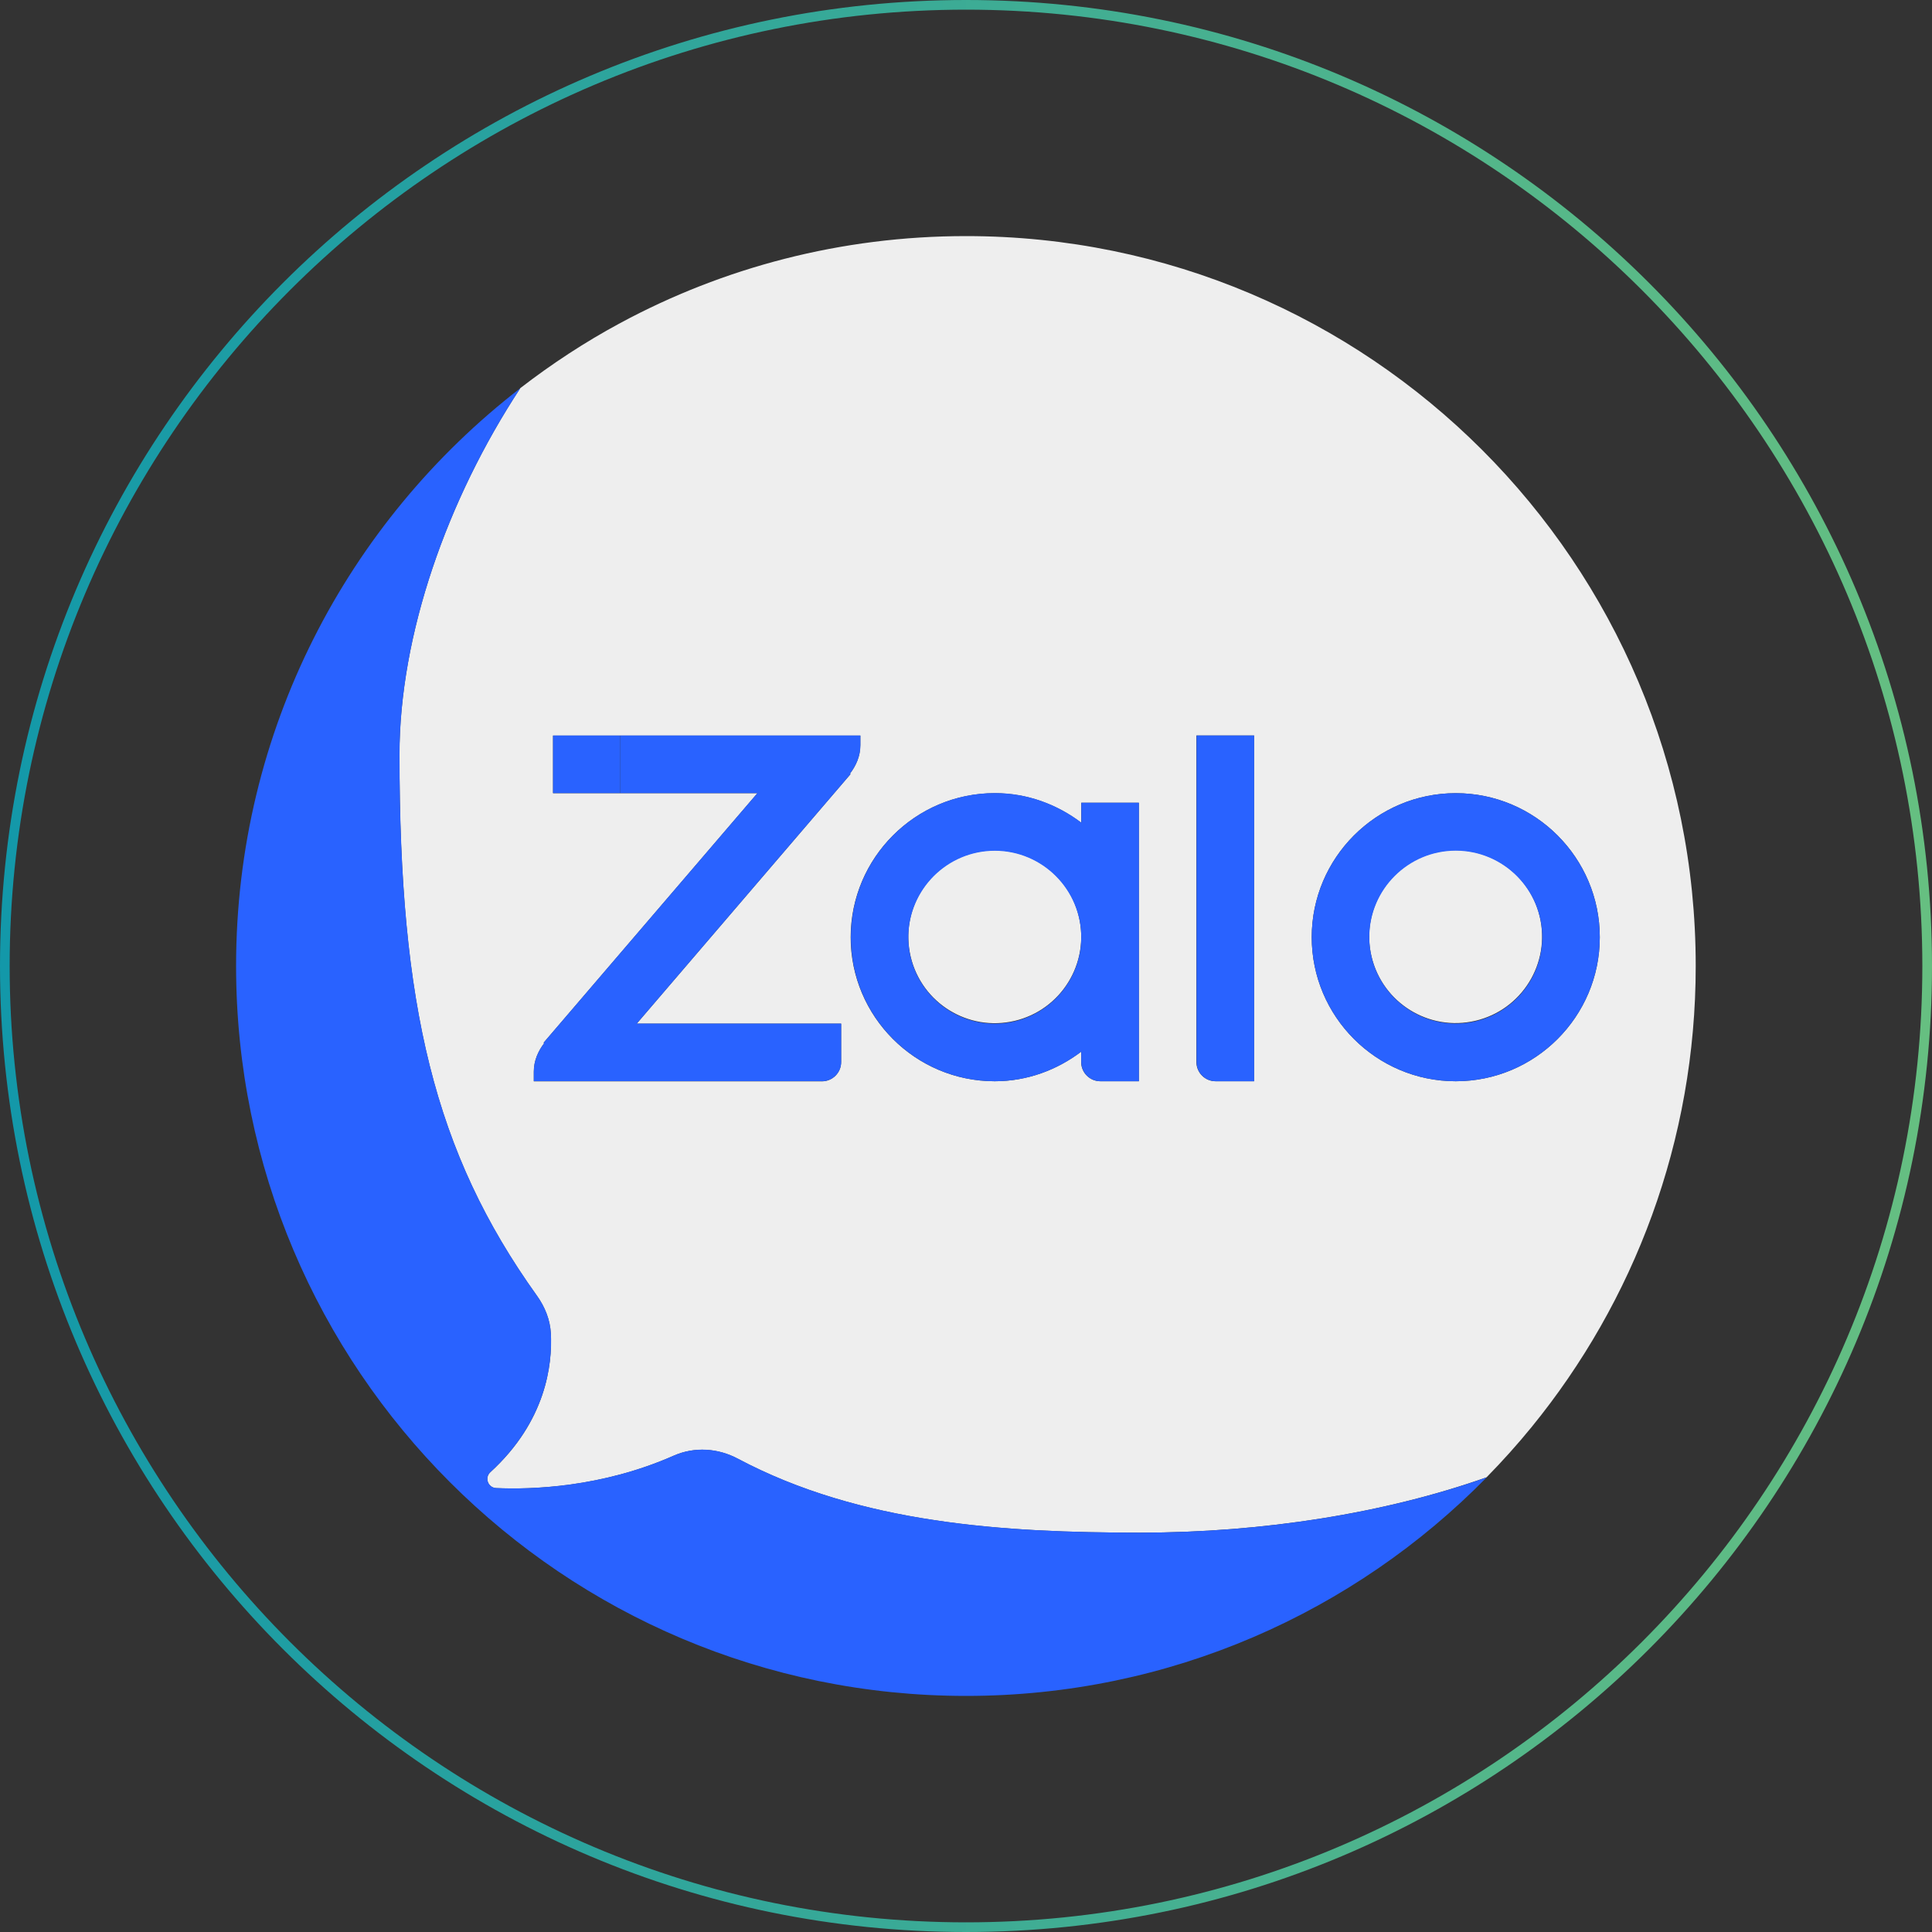
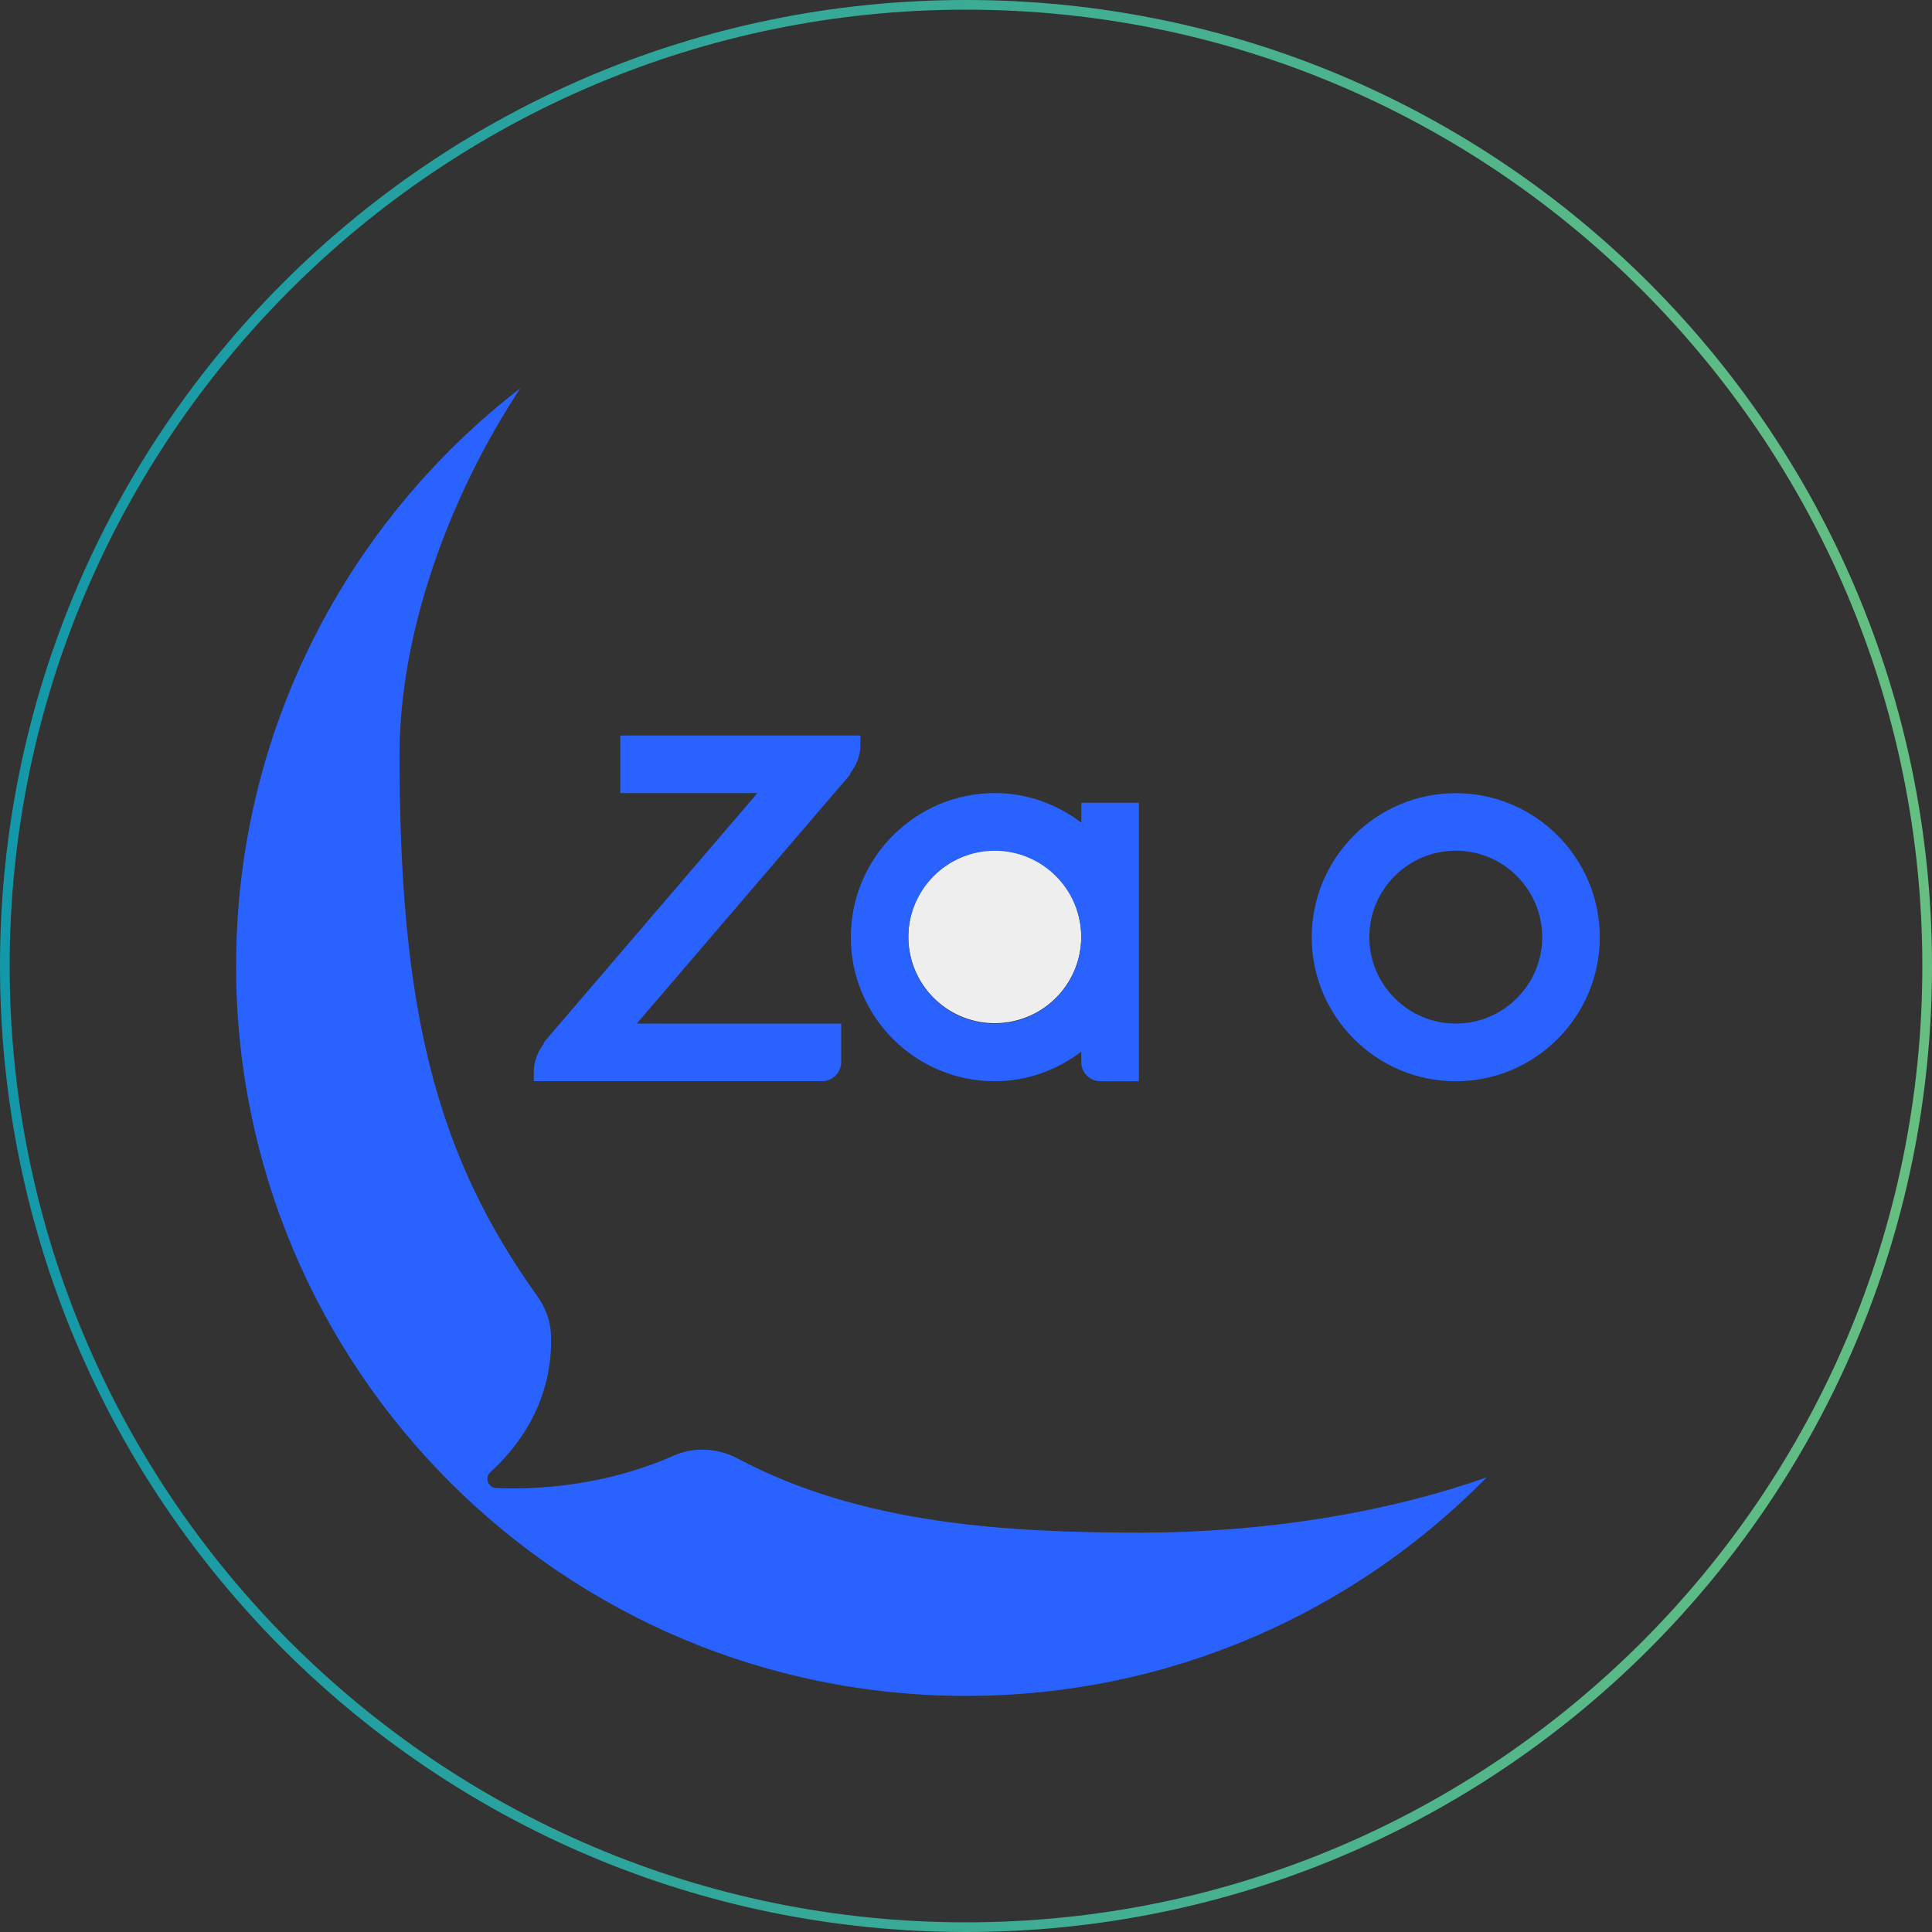
<svg xmlns="http://www.w3.org/2000/svg" version="1.1" id="Layer_1" x="0px" y="0px" viewBox="0 0 200 200" style="enable-background:new 0 0 200 200;" xml:space="preserve">
  <rect x="0" y="0" width="200" height="200" fill="#333333" stroke="none" />
  <style type="text/css">

	.st0{fill:url(#SVGID_1_);}

	.st1{fill:#EEEEEE;}

	.st2{fill:#2962FF;}

</style>
  <g>
    <g>
      <linearGradient id="SVGID_1_" gradientUnits="userSpaceOnUse" x1="0" y1="100" x2="200" y2="100">
        <stop offset="0" style="stop-color:#1398A9" />
        <stop offset="1" style="stop-color:#66BF81" />
      </linearGradient>
      <path class="st0" d="M100,1c54.59,0,99,44.41,99,99s-44.41,99-99,99S1,154.59,1,100S45.41,1,100,1 M100,0C44.77,0,0,44.77,0,100     s44.77,100,100,100s100-44.77,100-100S155.23,0,100,0L100,0z" />
    </g>
    <g>
      <g>
-         <path class="st1" d="M100,24.44c-12.95,0-25.14,3.26-35.79,9c-3.64,1.96-7.1,4.23-10.35,6.74C46.29,51.7,41.35,65.72,41.35,78.13      c0,25.96,3.59,41.16,14.23,56.01c0.83,1.15,1.37,2.5,1.44,3.92c0.16,3.2-0.49,9.07-6.27,14.35c-0.62,0.57-0.23,1.61,0.61,1.64      c3.61,0.16,10.9-0.05,18.39-3.36c2.14-0.94,4.57-0.78,6.63,0.32c12.7,6.74,27.58,7.65,41.64,7.65c12.7,0,25.36-2.01,35.87-5.73      c1.63-1.66,3.19-3.4,4.66-5.2c10.61-13.01,16.99-29.62,16.99-47.72C175.56,58.27,141.73,24.44,100,24.44z M123.86,76.14h5.96      v35.79h-3.98c-1.1,0-1.99-0.89-1.99-1.99V76.14z M102.98,82.11c3.37,0,6.45,1.17,8.95,3.06V83.1h5.96v28.83h-3.98      c-1.1,0-1.99-0.89-1.99-1.99v-1.07c-2.5,1.89-5.58,3.06-8.95,3.06c-8.22,0-14.91-6.69-14.91-14.91      C88.07,88.8,94.76,82.11,102.98,82.11z M55.26,111.93v-0.99c0-1.14,0.45-2.14,1.1-2.98h-0.1l7.95-9.28l14.2-16.57h-14.2h-6.96      v-5.96h6.96h24.85v0.99c0,1.14-0.45,2.14-1.1,2.98h0.1l-22.15,25.85h21.16v3.98c0,1.1-0.89,1.99-1.99,1.99H64.21H55.26z       M150.7,111.93c-8.22,0-14.91-6.69-14.91-14.91c0-8.22,6.69-14.91,14.91-14.91s14.91,6.69,14.91,14.91      C165.61,105.24,158.92,111.93,150.7,111.93z" />
-         <ellipse transform="matrix(0.973 -0.23 0.23 0.973 -18.259 37.22)" class="st1" cx="150.7" cy="97.02" rx="8.95" ry="8.95" />
        <ellipse transform="matrix(0.973 -0.23 0.23 0.973 -19.535 26.256)" class="st1" cx="102.98" cy="97.02" rx="8.95" ry="8.95" />
      </g>
-       <rect x="57.25" y="76.14" class="st2" width="6.96" height="5.96" />
      <g>
        <path class="st2" d="M76.39,151c-2.06-1.1-4.49-1.26-6.63-0.32c-7.49,3.31-14.78,3.52-18.39,3.36c-0.84-0.03-1.23-1.07-0.61-1.64      c5.77-5.28,6.43-11.15,6.27-14.35c-0.07-1.41-0.61-2.76-1.44-3.92c-10.64-14.85-14.23-30.05-14.23-56.01      c0-12.41,4.94-26.43,12.51-37.94C35.97,54.01,24.44,75.65,24.44,100c0,41.73,33.83,75.56,75.56,75.56      c21.12,0,40.2-8.67,53.91-22.63c-10.51,3.72-23.17,5.73-35.87,5.73C103.98,158.65,89.1,157.75,76.39,151z" />
        <path class="st2" d="M150.7,82.11c-8.22,0-14.91,6.69-14.91,14.91c0,8.22,6.69,14.91,14.91,14.91s14.91-6.69,14.91-14.91      C165.61,88.8,158.92,82.11,150.7,82.11z M150.7,105.96c-4.93,0-8.95-4.02-8.95-8.95c0-4.93,4.02-8.95,8.95-8.95      c4.93,0,8.95,4.02,8.95,8.95C159.65,101.95,155.63,105.96,150.7,105.96z" />
-         <path class="st2" d="M125.85,111.93h3.98V76.14h-5.96v33.8C123.86,111.04,124.75,111.93,125.85,111.93z" />
        <path class="st2" d="M102.98,111.93c3.37,0,6.45-1.17,8.95-3.06v1.07c0,1.1,0.89,1.99,1.99,1.99h3.98V83.1h-5.96v2.06      c-2.5-1.89-5.58-3.06-8.95-3.06c-8.22,0-14.91,6.69-14.91,14.91C88.07,105.24,94.76,111.93,102.98,111.93z M102.98,88.07      c4.93,0,8.95,4.02,8.95,8.95c0,4.93-4.02,8.95-8.95,8.95c-4.93,0-8.95-4.02-8.95-8.95C94.04,92.09,98.05,88.07,102.98,88.07z" />
        <path class="st2" d="M85.09,111.93c1.1,0,1.99-0.89,1.99-1.99v-3.98H65.92l22.15-25.85h-0.1c0.65-0.84,1.1-1.84,1.1-2.98v-0.99      H64.21v5.96h14.2l-14.2,16.57l-7.95,9.28h0.1c-0.65,0.84-1.1,1.84-1.1,2.98v0.99h8.95H85.09z" />
      </g>
    </g>
  </g>
</svg>